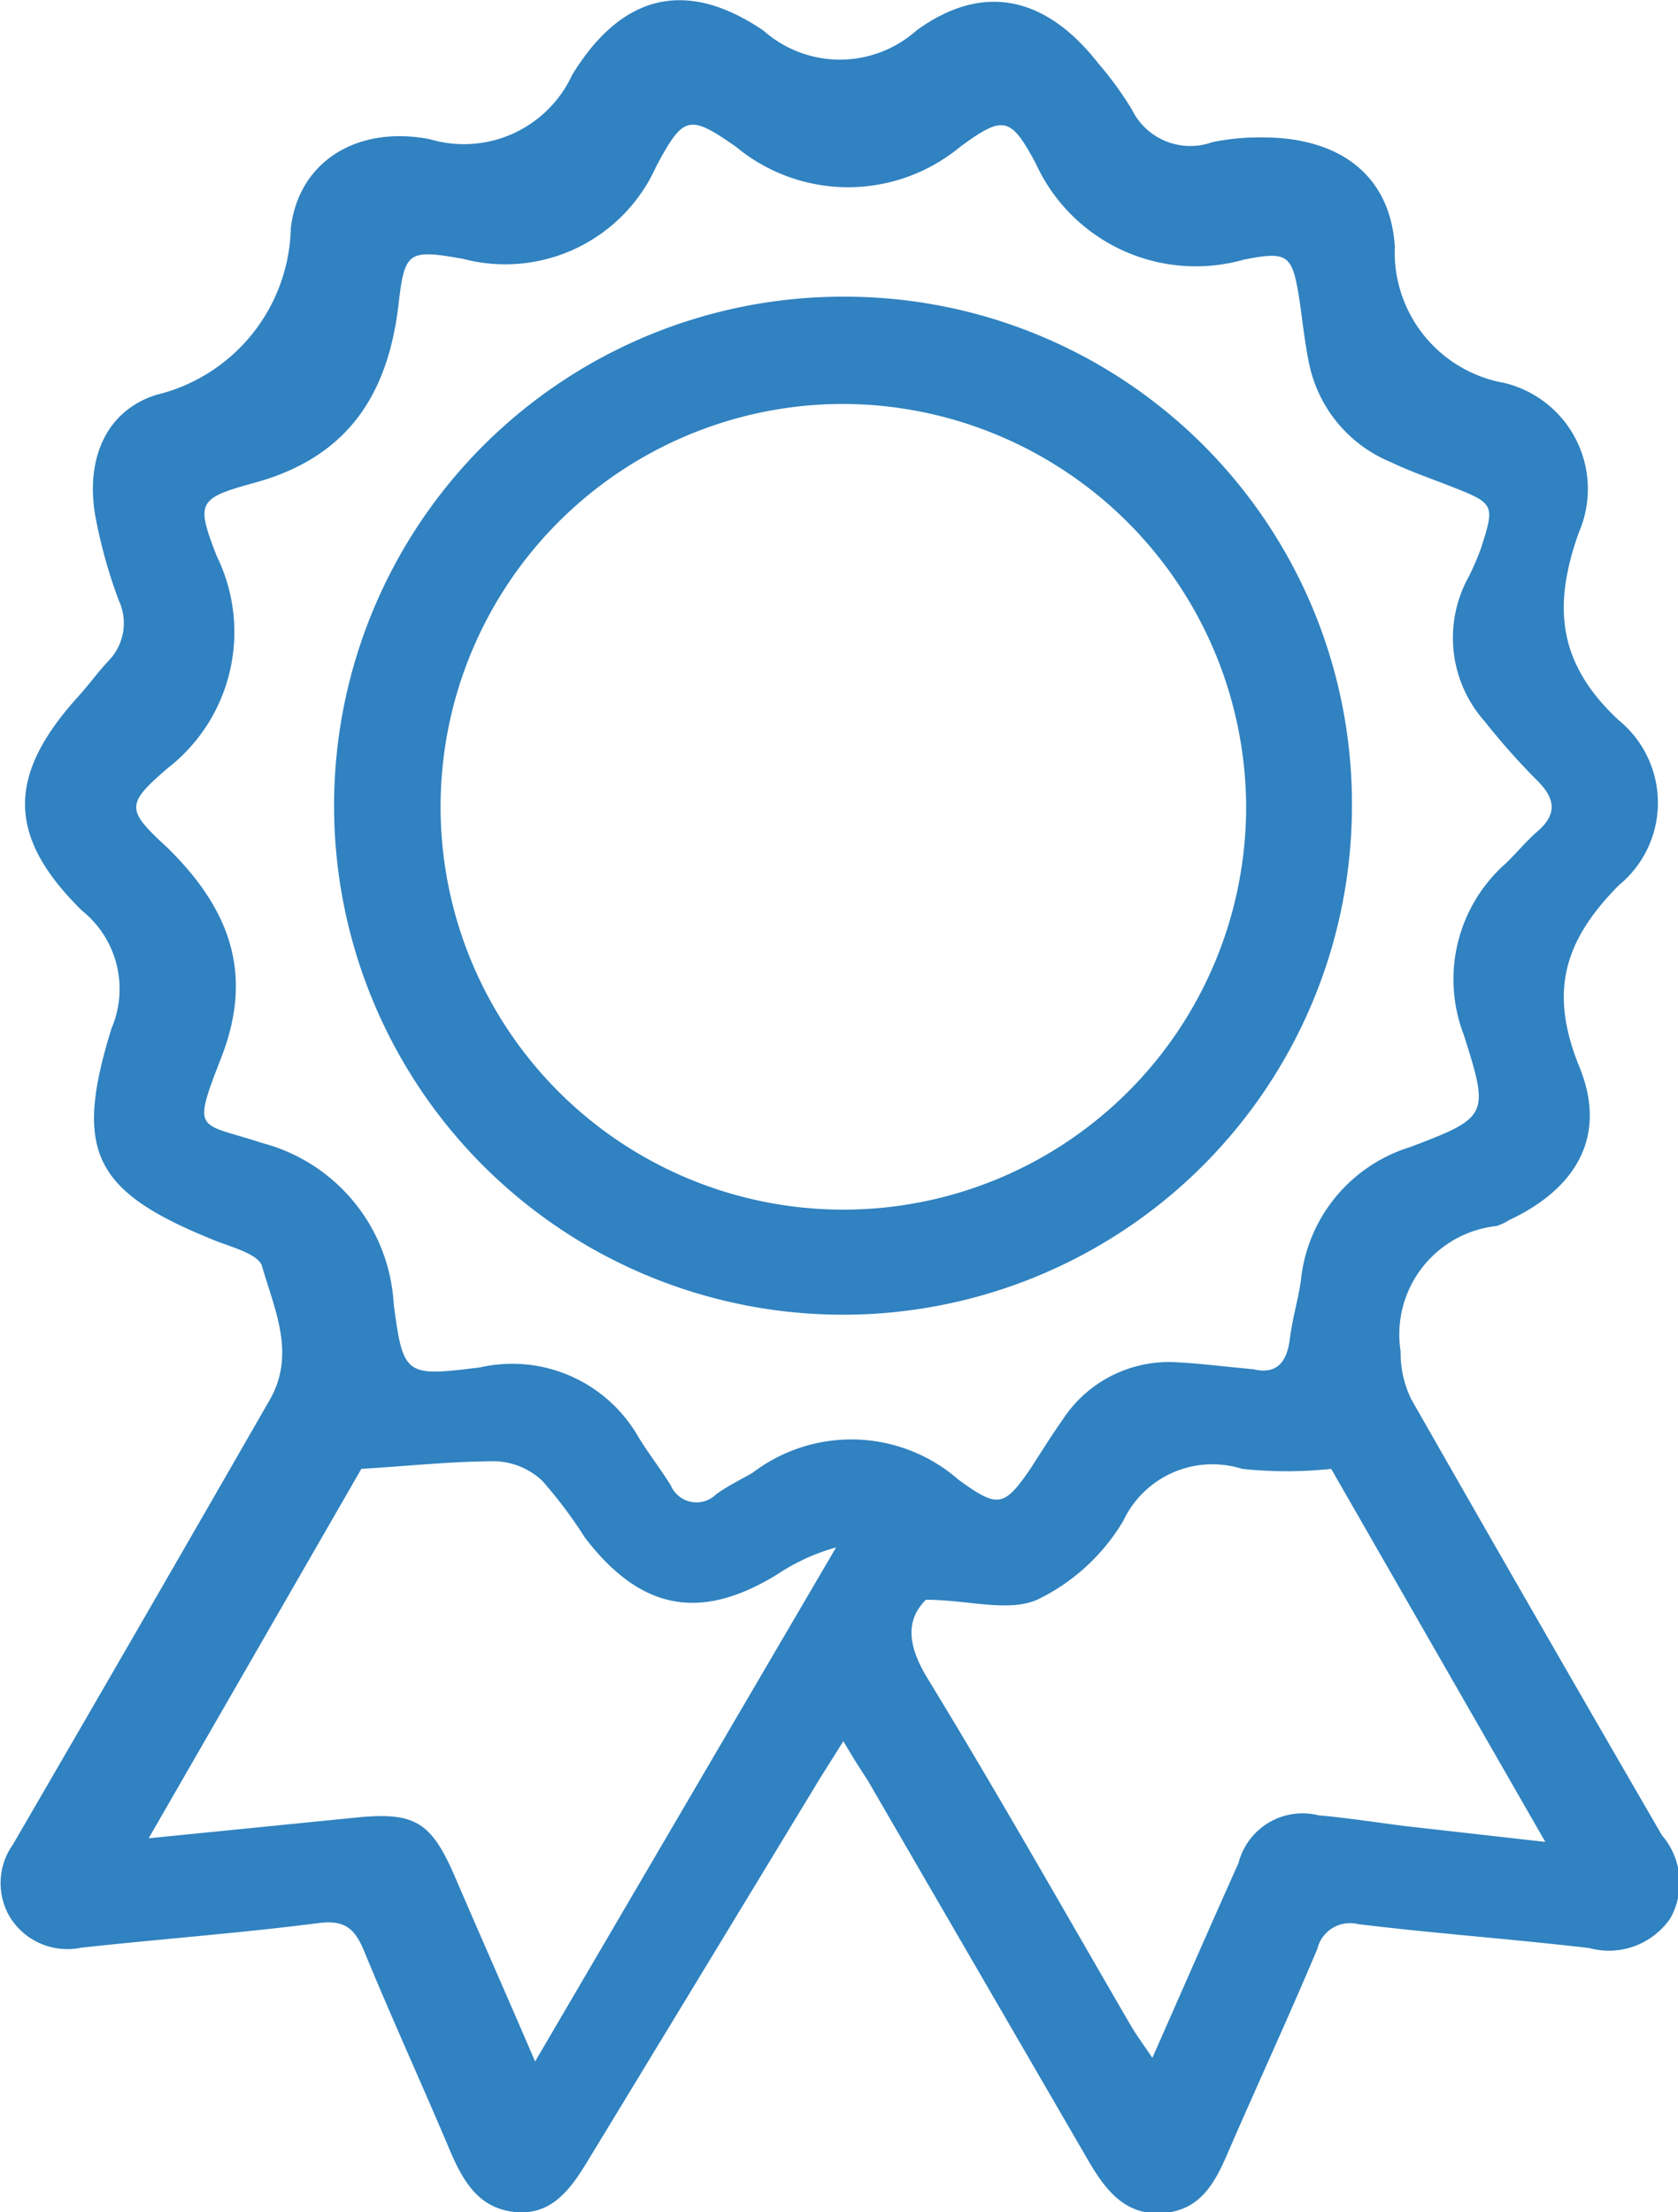
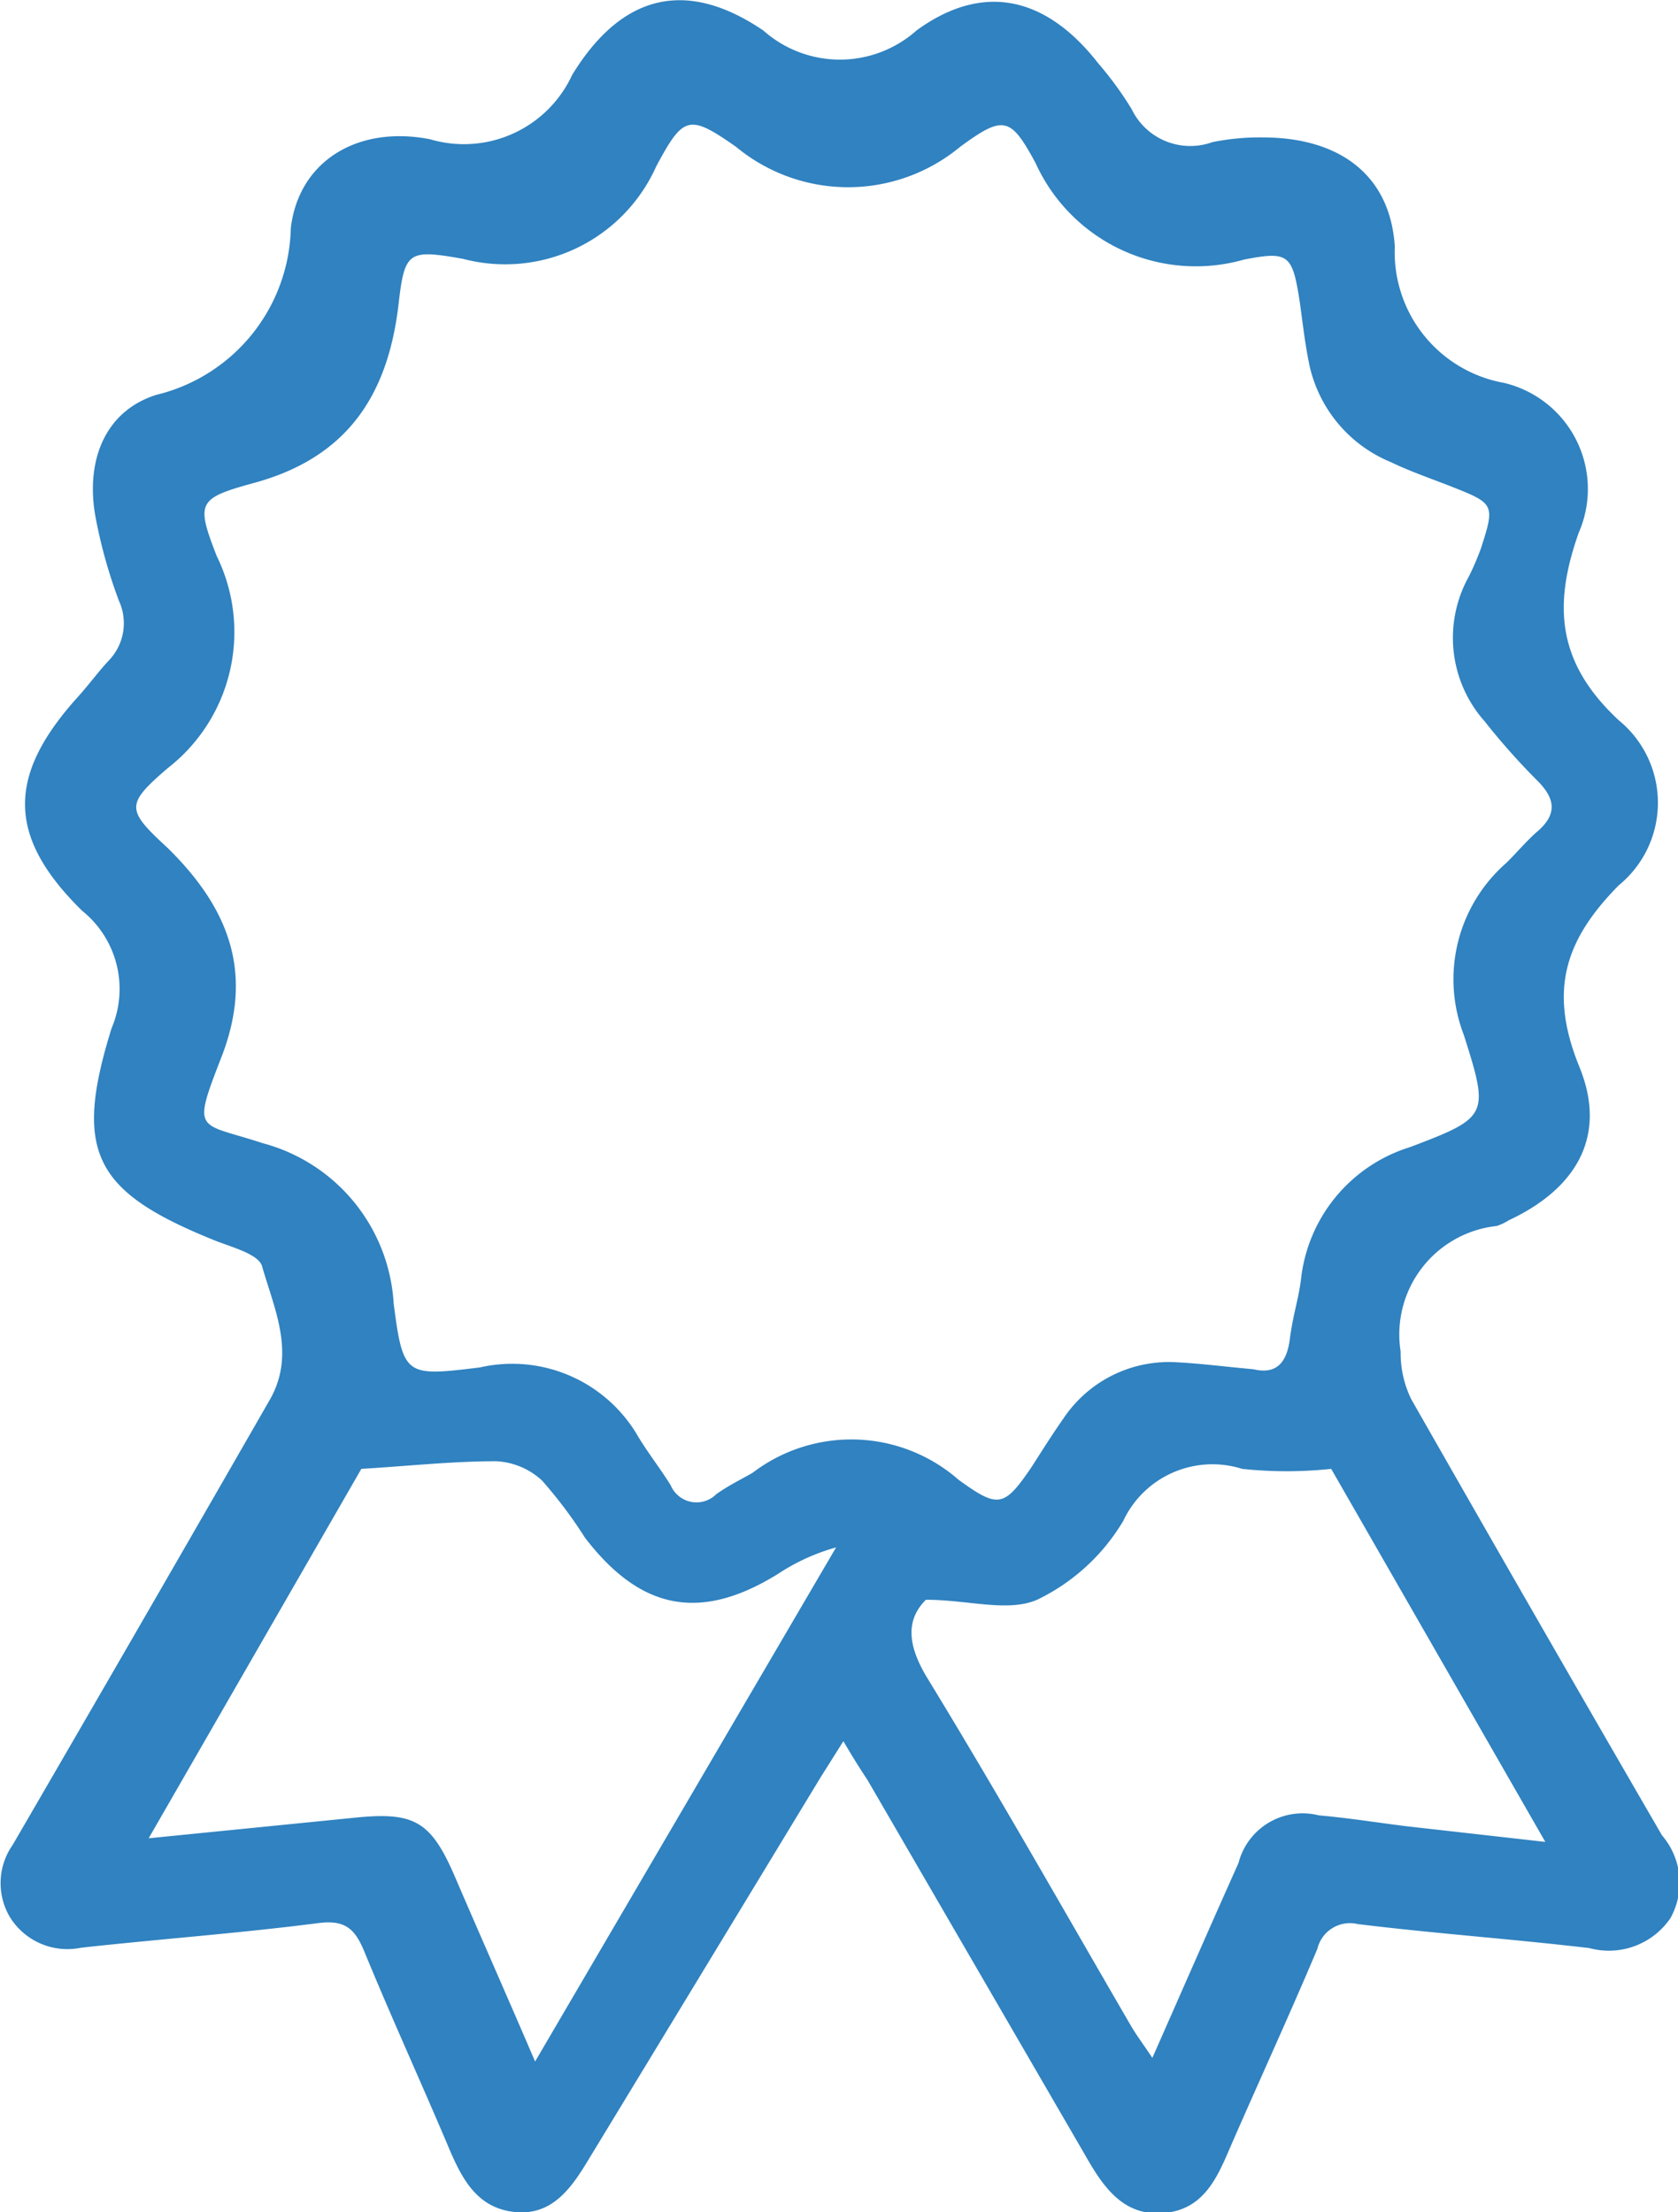
<svg xmlns="http://www.w3.org/2000/svg" viewBox="0 0 46.16 60.84">
  <defs>
    <style>.cls-1{fill:#3082c0;}</style>
  </defs>
  <title>Blue Customer Excellence</title>
  <g id="Layer_2" data-name="Layer 2">
    <g id="Layer_1-2" data-name="Layer 1">
      <path class="cls-1" d="M23.2,47.89l-.63,1q-3.19,5.26-6.4,10.54c-.47.78-1,1.51-2,1.41S12.75,60,12.4,59.2c-.78-1.85-1.62-3.68-2.38-5.53-.25-.6-.51-.87-1.24-.78-2.17.28-4.37.44-6.55.68a1.86,1.86,0,0,1-1.95-.83,1.83,1.83,0,0,1,.07-2q3.54-6.09,7.06-12.22c.74-1.27.14-2.5-.2-3.69-.09-.33-.81-.52-1.27-.7C2.6,32.79,2,31.71,3.07,28.28a2.76,2.76,0,0,0-.81-3.23C.17,23,.2,21.32,2.14,19.17c.3-.33.56-.69.85-1a1.48,1.48,0,0,0,.28-1.65,13.78,13.78,0,0,1-.65-2.34c-.26-1.51.26-2.87,1.68-3.32A4.83,4.83,0,0,0,8,6.27c.22-1.84,1.84-2.83,3.83-2.44a3.28,3.28,0,0,0,3.91-1.77C17,0,18.73-.7,21,.84a3.17,3.17,0,0,0,4.21,0c1.85-1.35,3.58-.92,5,.9A9.58,9.58,0,0,1,31.13,3a1.79,1.79,0,0,0,2.22.91,6.48,6.48,0,0,1,1.39-.13c2.07,0,3.5,1,3.63,3a3.65,3.65,0,0,0,3,3.75,3,3,0,0,1,2.06,4.12c-.71,2-.6,3.58,1.1,5.16a2.93,2.93,0,0,1,0,4.54c-1.5,1.52-1.93,2.92-1.08,5,.77,1.89-.08,3.34-1.94,4.21a1.5,1.5,0,0,1-.34.16,3,3,0,0,0-2.64,3.45,2.89,2.89,0,0,0,.29,1.31q3.42,6,6.9,12a2,2,0,0,1,.23,2.28,2.05,2.05,0,0,1-2.23.82c-2.12-.25-4.25-.4-6.37-.66a.92.92,0,0,0-1.11.68c-.78,1.85-1.62,3.67-2.42,5.51-.37.87-.76,1.69-1.85,1.76s-1.63-.74-2.11-1.58q-3-5.17-6-10.34C23.64,48.62,23.46,48.33,23.2,47.89ZM34.48,37.66c.59.14.91-.13,1-.82s.24-1.1.31-1.66a4.29,4.29,0,0,1,3-3.63c2.16-.82,2.18-.87,1.48-3.08a4.25,4.25,0,0,1,1.16-4.73c.29-.28.55-.6.86-.87.56-.48.49-.91,0-1.4s-1-1.06-1.44-1.62a3.46,3.46,0,0,1-.44-4,7.43,7.43,0,0,0,.33-.77c.39-1.21.37-1.23-.82-1.7-.56-.22-1.12-.41-1.66-.67A3.75,3.75,0,0,1,36,9.94c-.11-.55-.17-1.11-.25-1.67C35.55,7,35.45,6.9,34.22,7.14a4.84,4.84,0,0,1-5.73-2.65c-.69-1.28-.88-1.33-2.08-.45a4.83,4.83,0,0,1-6.16,0c-1.3-.91-1.45-.86-2.2.54a4.55,4.55,0,0,1-5.31,2.54c-1.52-.27-1.61-.21-1.78,1.28-.3,2.5-1.43,4.2-4,4.89-1.52.42-1.57.53-1,2a4.74,4.74,0,0,1-1.35,5.84c-1.16,1-1.14,1.14,0,2.19C6.32,25,7,26.79,6.07,29.13c-.8,2.06-.61,1.73,1.15,2.31a4.86,4.86,0,0,1,3.61,4.42c.26,2,.33,2,2.37,1.75a4,4,0,0,1,4.36,1.91c.28.46.61.88.89,1.33a.77.77,0,0,0,1.25.25c.3-.22.65-.39,1-.59a4.48,4.48,0,0,1,5.67.19c1.09.79,1.25.76,2-.34.29-.45.57-.9.88-1.34a3.49,3.49,0,0,1,3.15-1.55C33,37.5,33.71,37.59,34.48,37.66ZM9.94,40.4,4.09,50.56,9.7,50c1.69-.18,2.15.07,2.82,1.63s1.42,3.25,2.2,5.07L23,42.56a5.61,5.61,0,0,0-1.6.73c-2.13,1.32-3.78,1-5.31-1a12.38,12.38,0,0,0-1.18-1.57,2,2,0,0,0-1.26-.53C12.44,40.19,11.26,40.32,9.94,40.4Zm26.68,0a11.64,11.64,0,0,1-2.45,0,2.71,2.71,0,0,0-3.27,1.43A5.56,5.56,0,0,1,28.53,44c-.81.35-1.9,0-3.06,0-.55.55-.52,1.24.05,2.17,1.93,3.16,3.75,6.38,5.61,9.58.15.25.33.49.57.85.83-1.88,1.59-3.62,2.37-5.36a1.82,1.82,0,0,1,2.21-1.31c.81.07,1.61.2,2.42.3l3.81.43Z" />
-       <path class="cls-1" d="M37.19,22.23A14,14,0,1,1,23.24,8.16,13.95,13.95,0,0,1,37.19,22.23Zm-14-11.12A11.08,11.08,0,1,0,34.28,22.2,11.12,11.12,0,0,0,23.21,11.11Z" />
    </g>
  </g>
</svg>